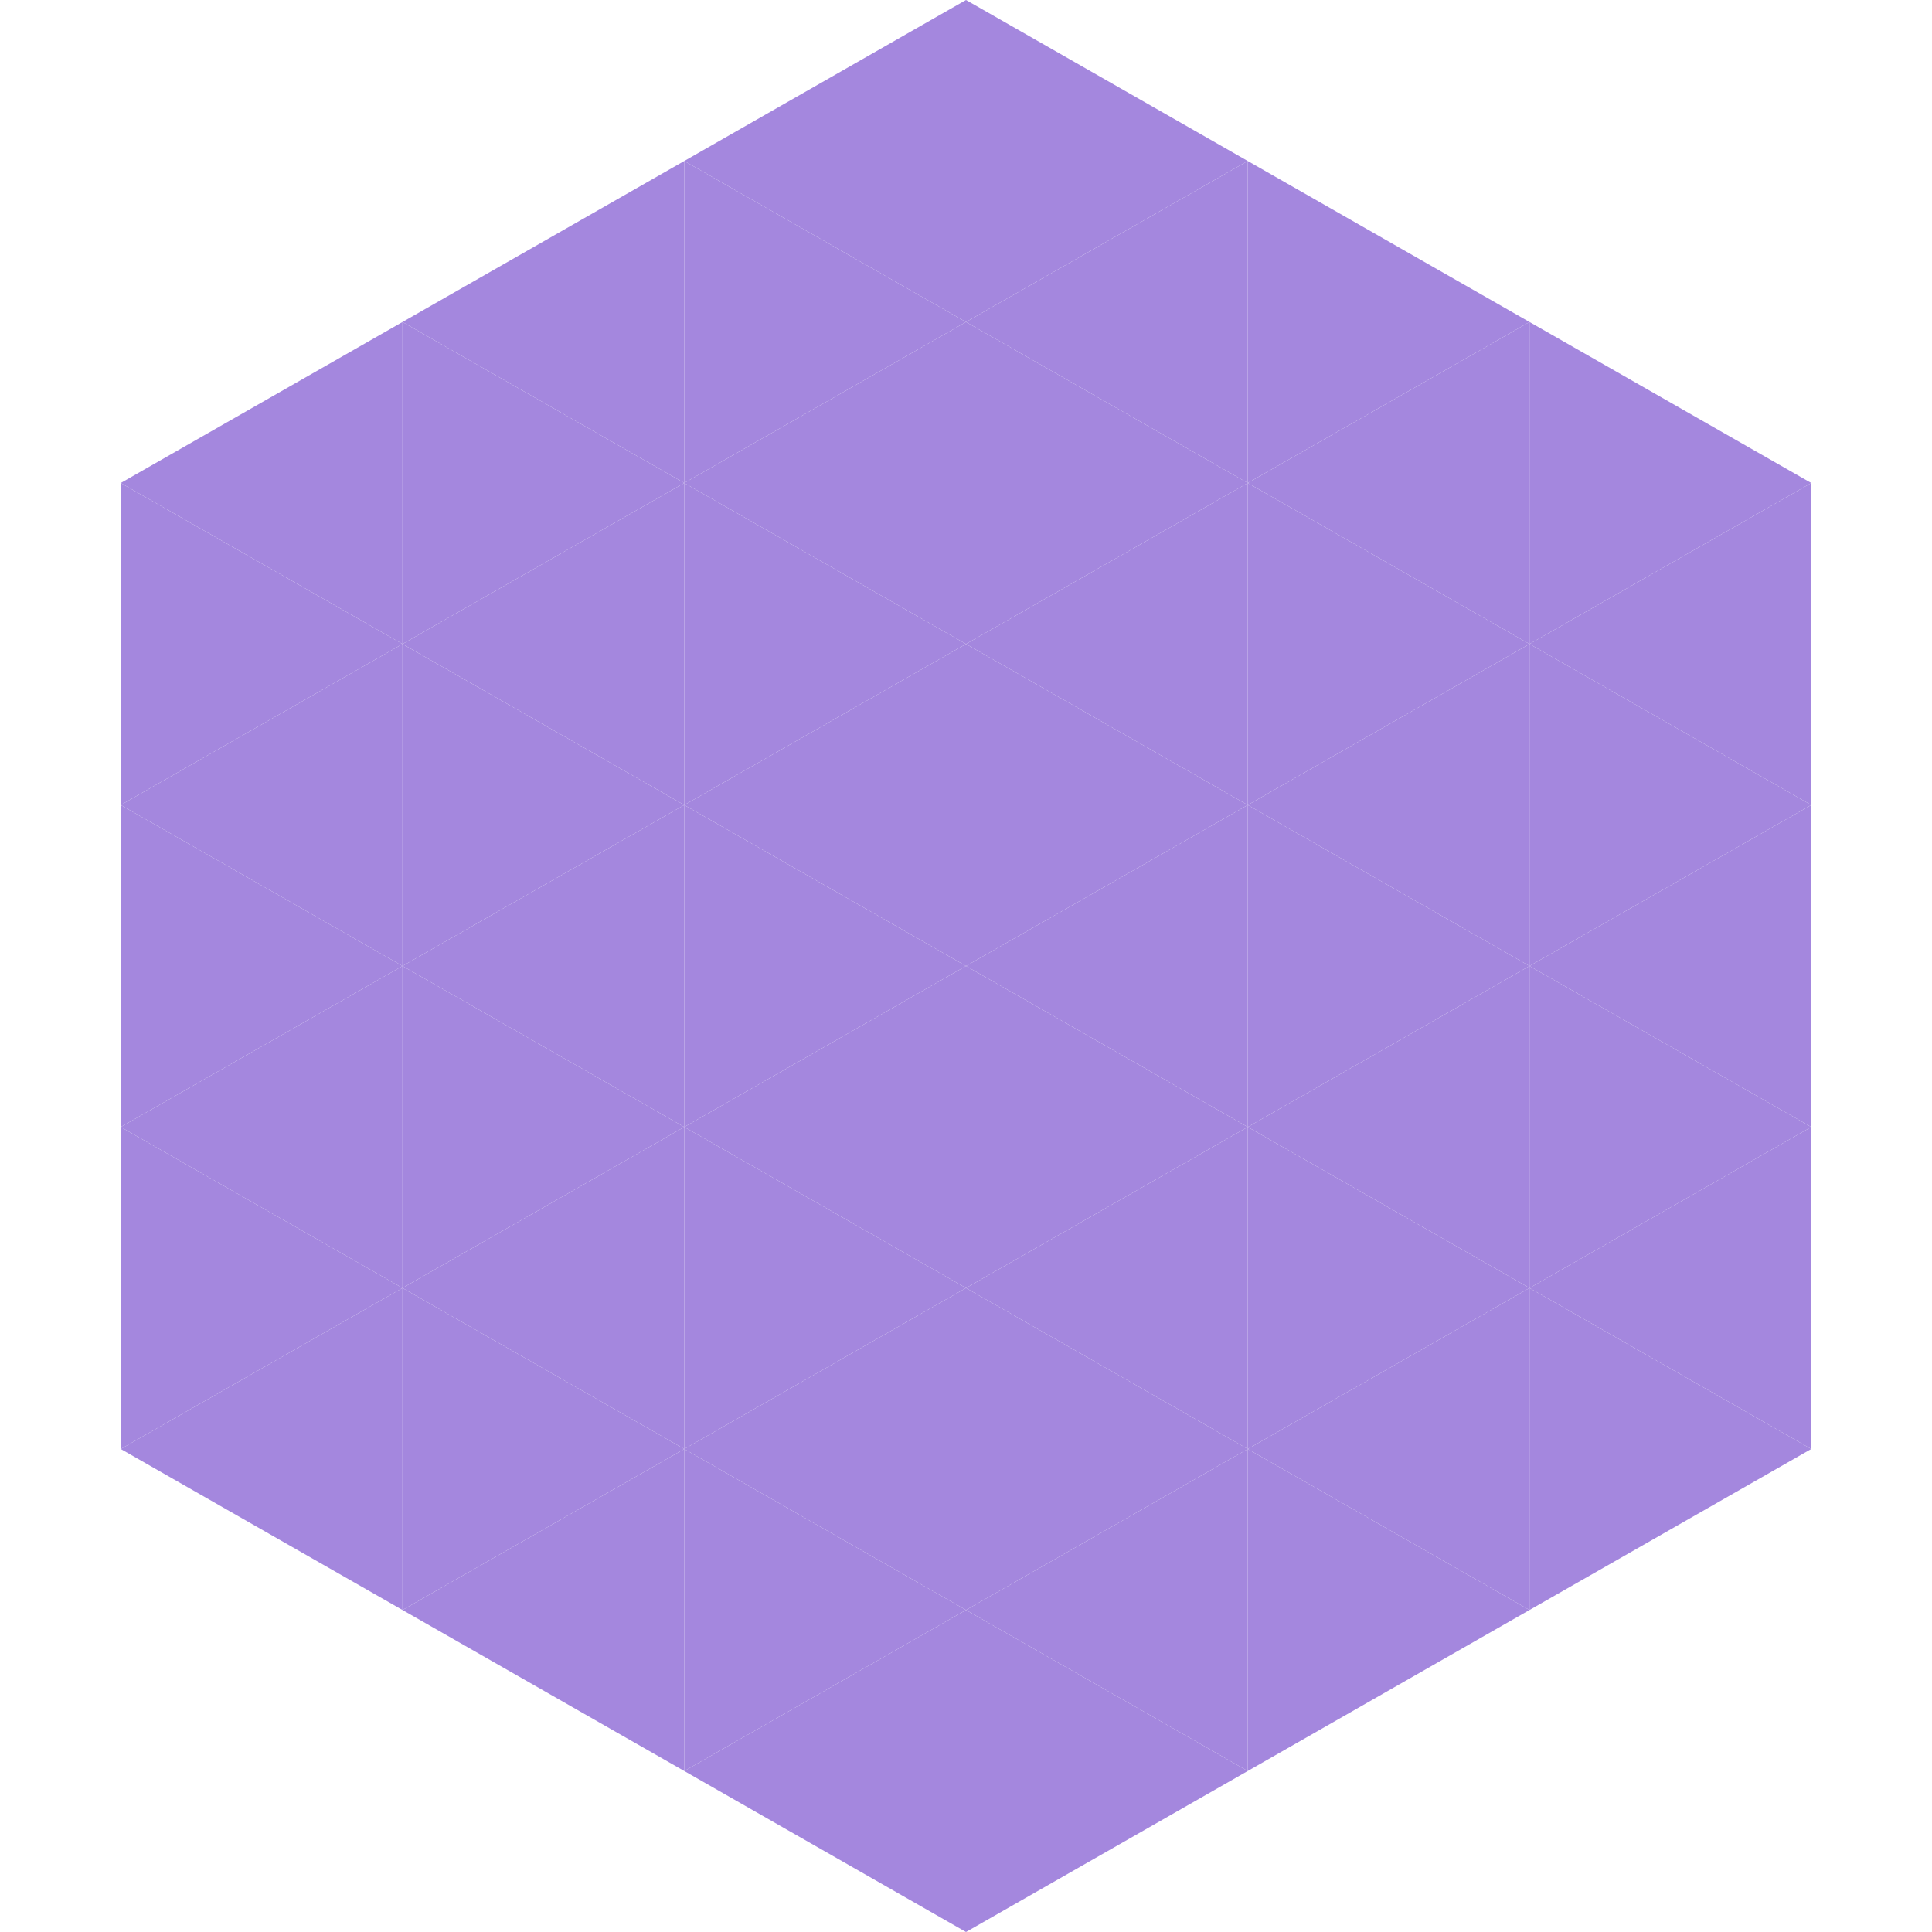
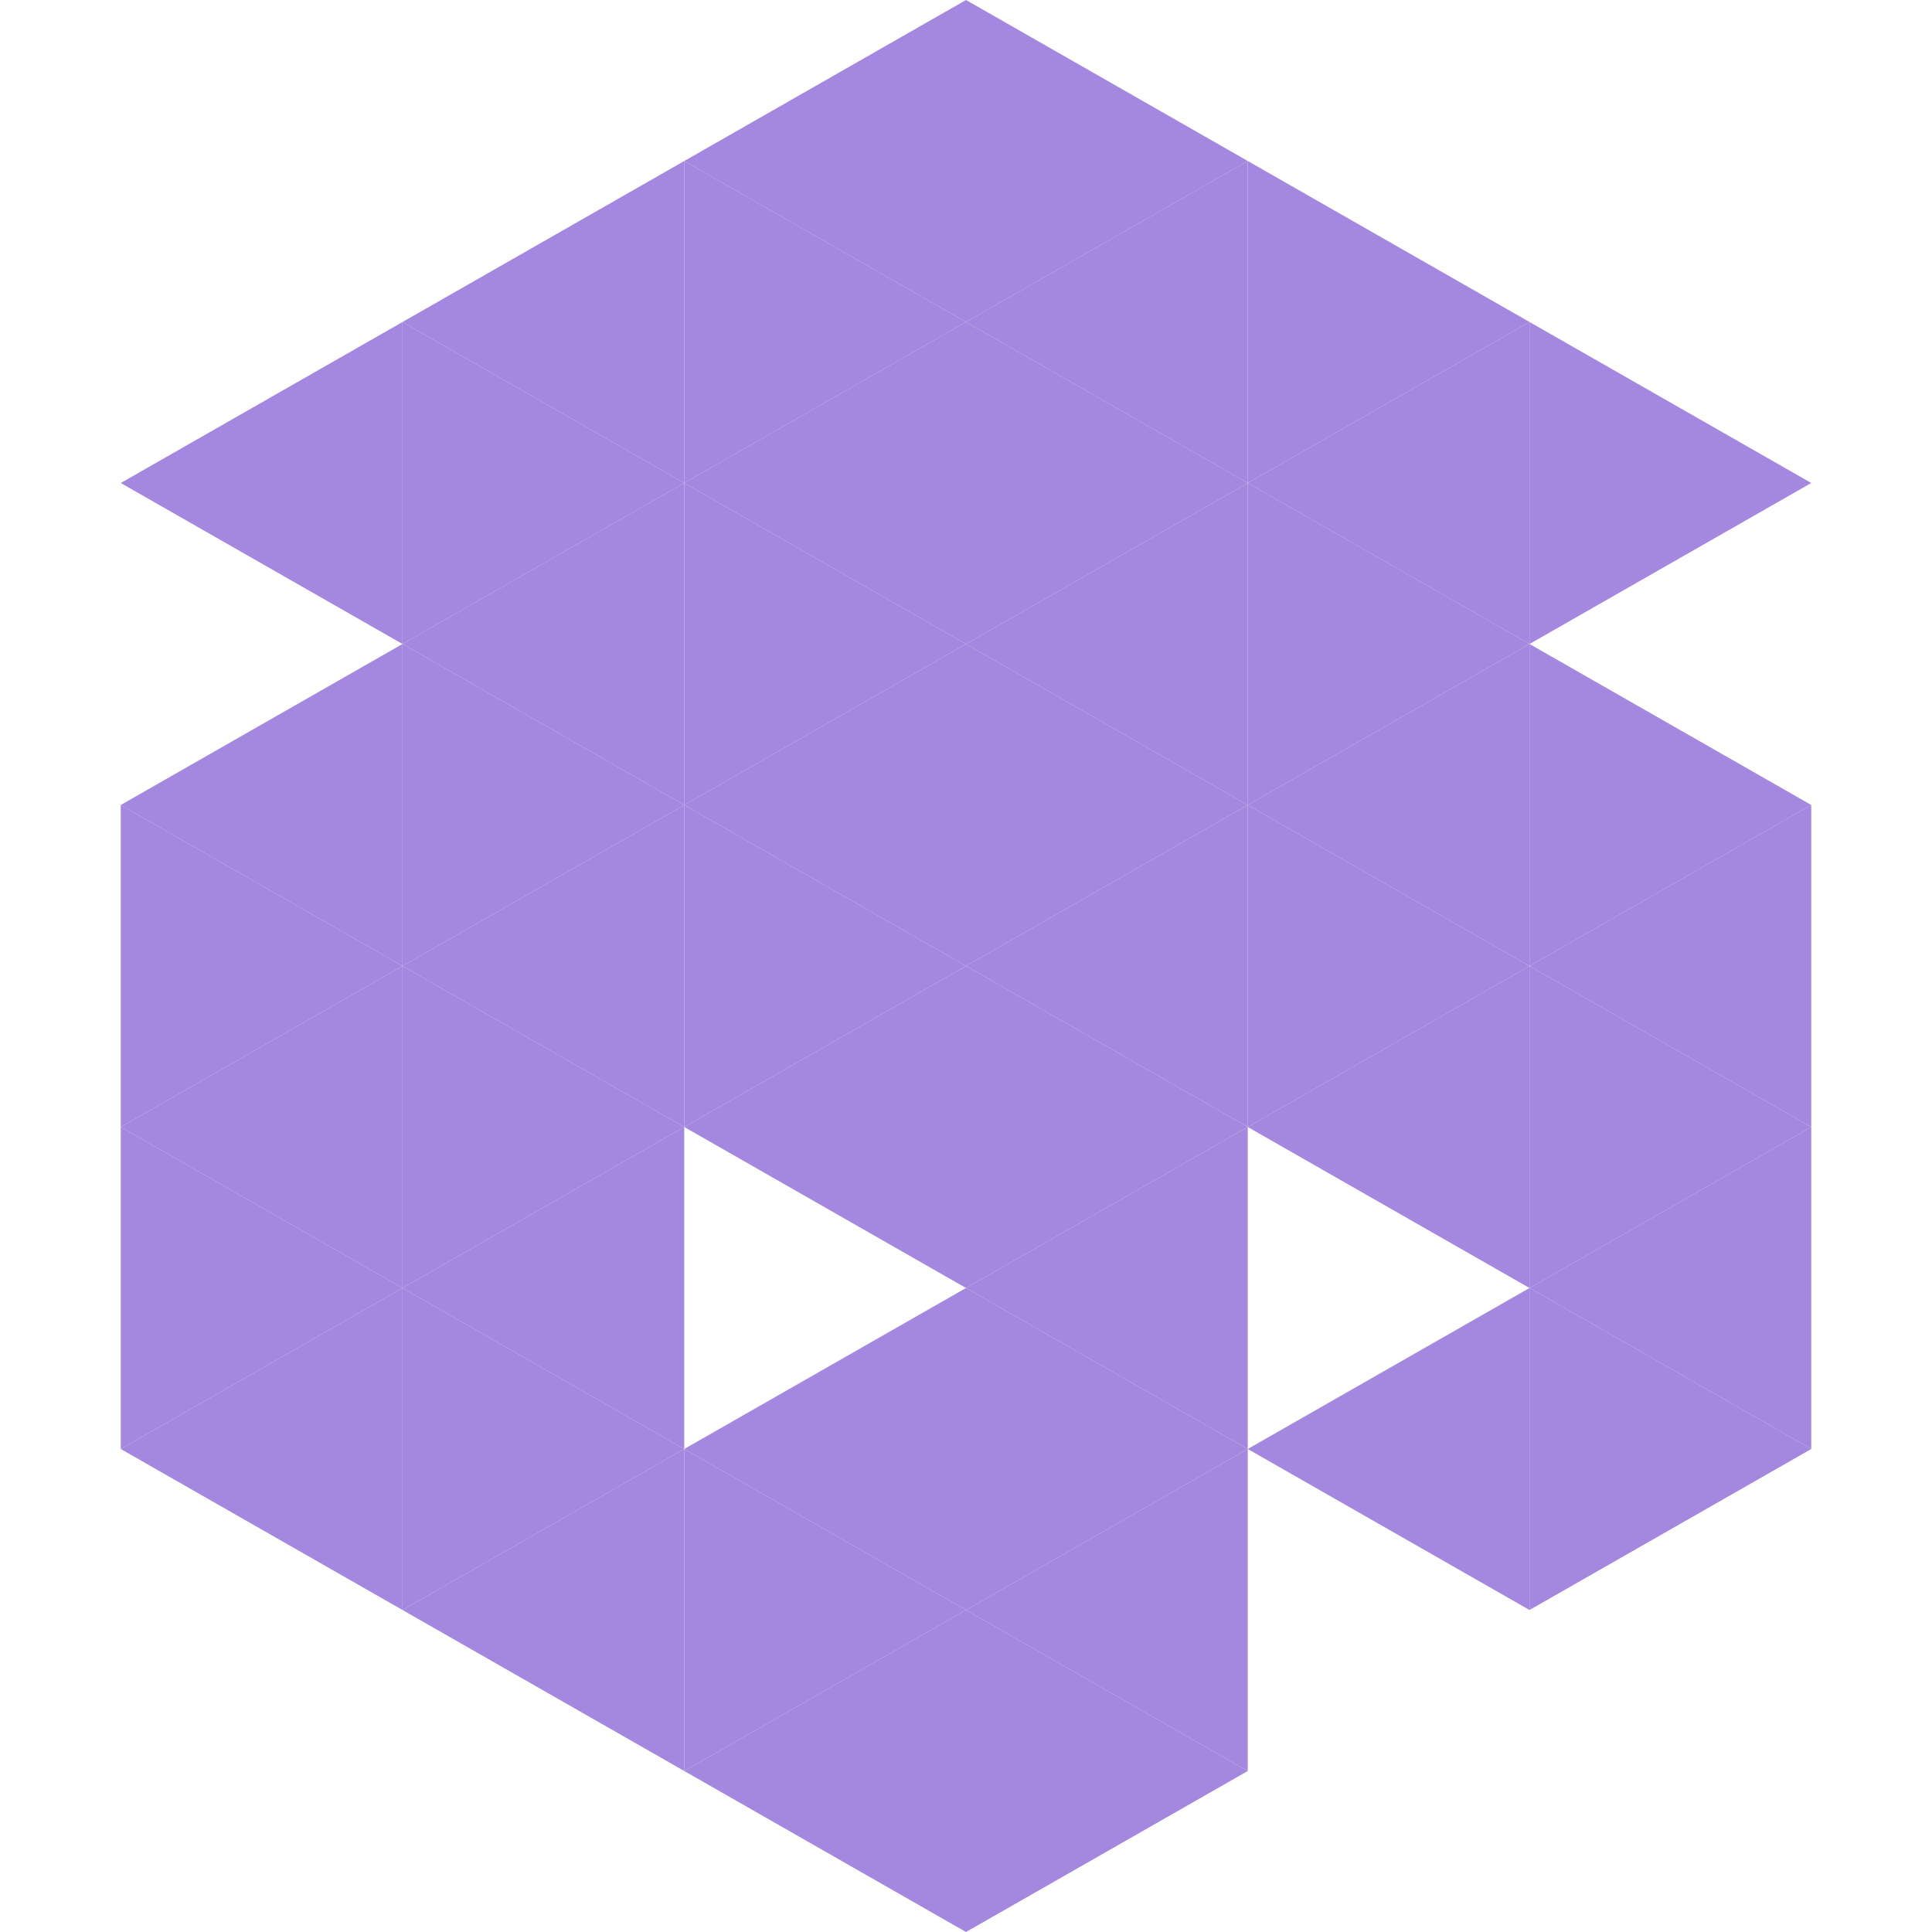
<svg xmlns="http://www.w3.org/2000/svg" width="240" height="240">
  <polygon points="50,40 15,60 50,80" style="fill:rgb(164,135,222)" />
  <polygon points="190,40 225,60 190,80" style="fill:rgb(164,135,222)" />
-   <polygon points="15,60 50,80 15,100" style="fill:rgb(164,135,222)" />
-   <polygon points="225,60 190,80 225,100" style="fill:rgb(164,135,222)" />
  <polygon points="50,80 15,100 50,120" style="fill:rgb(164,135,222)" />
  <polygon points="190,80 225,100 190,120" style="fill:rgb(164,135,222)" />
  <polygon points="15,100 50,120 15,140" style="fill:rgb(164,135,222)" />
  <polygon points="225,100 190,120 225,140" style="fill:rgb(164,135,222)" />
  <polygon points="50,120 15,140 50,160" style="fill:rgb(164,135,222)" />
  <polygon points="190,120 225,140 190,160" style="fill:rgb(164,135,222)" />
  <polygon points="15,140 50,160 15,180" style="fill:rgb(164,135,222)" />
  <polygon points="225,140 190,160 225,180" style="fill:rgb(164,135,222)" />
  <polygon points="50,160 15,180 50,200" style="fill:rgb(164,135,222)" />
  <polygon points="190,160 225,180 190,200" style="fill:rgb(164,135,222)" />
  <polygon points="15,180 50,200 15,220" style="fill:rgb(255,255,255); fill-opacity:0" />
  <polygon points="225,180 190,200 225,220" style="fill:rgb(255,255,255); fill-opacity:0" />
  <polygon points="50,0 85,20 50,40" style="fill:rgb(255,255,255); fill-opacity:0" />
  <polygon points="190,0 155,20 190,40" style="fill:rgb(255,255,255); fill-opacity:0" />
  <polygon points="85,20 50,40 85,60" style="fill:rgb(164,135,222)" />
  <polygon points="155,20 190,40 155,60" style="fill:rgb(164,135,222)" />
  <polygon points="50,40 85,60 50,80" style="fill:rgb(164,135,222)" />
  <polygon points="190,40 155,60 190,80" style="fill:rgb(164,135,222)" />
  <polygon points="85,60 50,80 85,100" style="fill:rgb(164,135,222)" />
  <polygon points="155,60 190,80 155,100" style="fill:rgb(164,135,222)" />
  <polygon points="50,80 85,100 50,120" style="fill:rgb(164,135,222)" />
  <polygon points="190,80 155,100 190,120" style="fill:rgb(164,135,222)" />
  <polygon points="85,100 50,120 85,140" style="fill:rgb(164,135,222)" />
  <polygon points="155,100 190,120 155,140" style="fill:rgb(164,135,222)" />
  <polygon points="50,120 85,140 50,160" style="fill:rgb(164,135,222)" />
  <polygon points="190,120 155,140 190,160" style="fill:rgb(164,135,222)" />
  <polygon points="85,140 50,160 85,180" style="fill:rgb(164,135,222)" />
-   <polygon points="155,140 190,160 155,180" style="fill:rgb(164,135,222)" />
  <polygon points="50,160 85,180 50,200" style="fill:rgb(164,135,222)" />
  <polygon points="190,160 155,180 190,200" style="fill:rgb(164,135,222)" />
  <polygon points="85,180 50,200 85,220" style="fill:rgb(164,135,222)" />
-   <polygon points="155,180 190,200 155,220" style="fill:rgb(164,135,222)" />
  <polygon points="120,0 85,20 120,40" style="fill:rgb(164,135,222)" />
  <polygon points="120,0 155,20 120,40" style="fill:rgb(164,135,222)" />
  <polygon points="85,20 120,40 85,60" style="fill:rgb(164,135,222)" />
  <polygon points="155,20 120,40 155,60" style="fill:rgb(164,135,222)" />
  <polygon points="120,40 85,60 120,80" style="fill:rgb(164,135,222)" />
  <polygon points="120,40 155,60 120,80" style="fill:rgb(164,135,222)" />
  <polygon points="85,60 120,80 85,100" style="fill:rgb(164,135,222)" />
  <polygon points="155,60 120,80 155,100" style="fill:rgb(164,135,222)" />
  <polygon points="120,80 85,100 120,120" style="fill:rgb(164,135,222)" />
  <polygon points="120,80 155,100 120,120" style="fill:rgb(164,135,222)" />
  <polygon points="85,100 120,120 85,140" style="fill:rgb(164,135,222)" />
  <polygon points="155,100 120,120 155,140" style="fill:rgb(164,135,222)" />
  <polygon points="120,120 85,140 120,160" style="fill:rgb(164,135,222)" />
  <polygon points="120,120 155,140 120,160" style="fill:rgb(164,135,222)" />
-   <polygon points="85,140 120,160 85,180" style="fill:rgb(164,135,222)" />
  <polygon points="155,140 120,160 155,180" style="fill:rgb(164,135,222)" />
  <polygon points="120,160 85,180 120,200" style="fill:rgb(164,135,222)" />
  <polygon points="120,160 155,180 120,200" style="fill:rgb(164,135,222)" />
  <polygon points="85,180 120,200 85,220" style="fill:rgb(164,135,222)" />
  <polygon points="155,180 120,200 155,220" style="fill:rgb(164,135,222)" />
  <polygon points="120,200 85,220 120,240" style="fill:rgb(164,135,222)" />
  <polygon points="120,200 155,220 120,240" style="fill:rgb(164,135,222)" />
  <polygon points="85,220 120,240 85,260" style="fill:rgb(255,255,255); fill-opacity:0" />
  <polygon points="155,220 120,240 155,260" style="fill:rgb(255,255,255); fill-opacity:0" />
</svg>